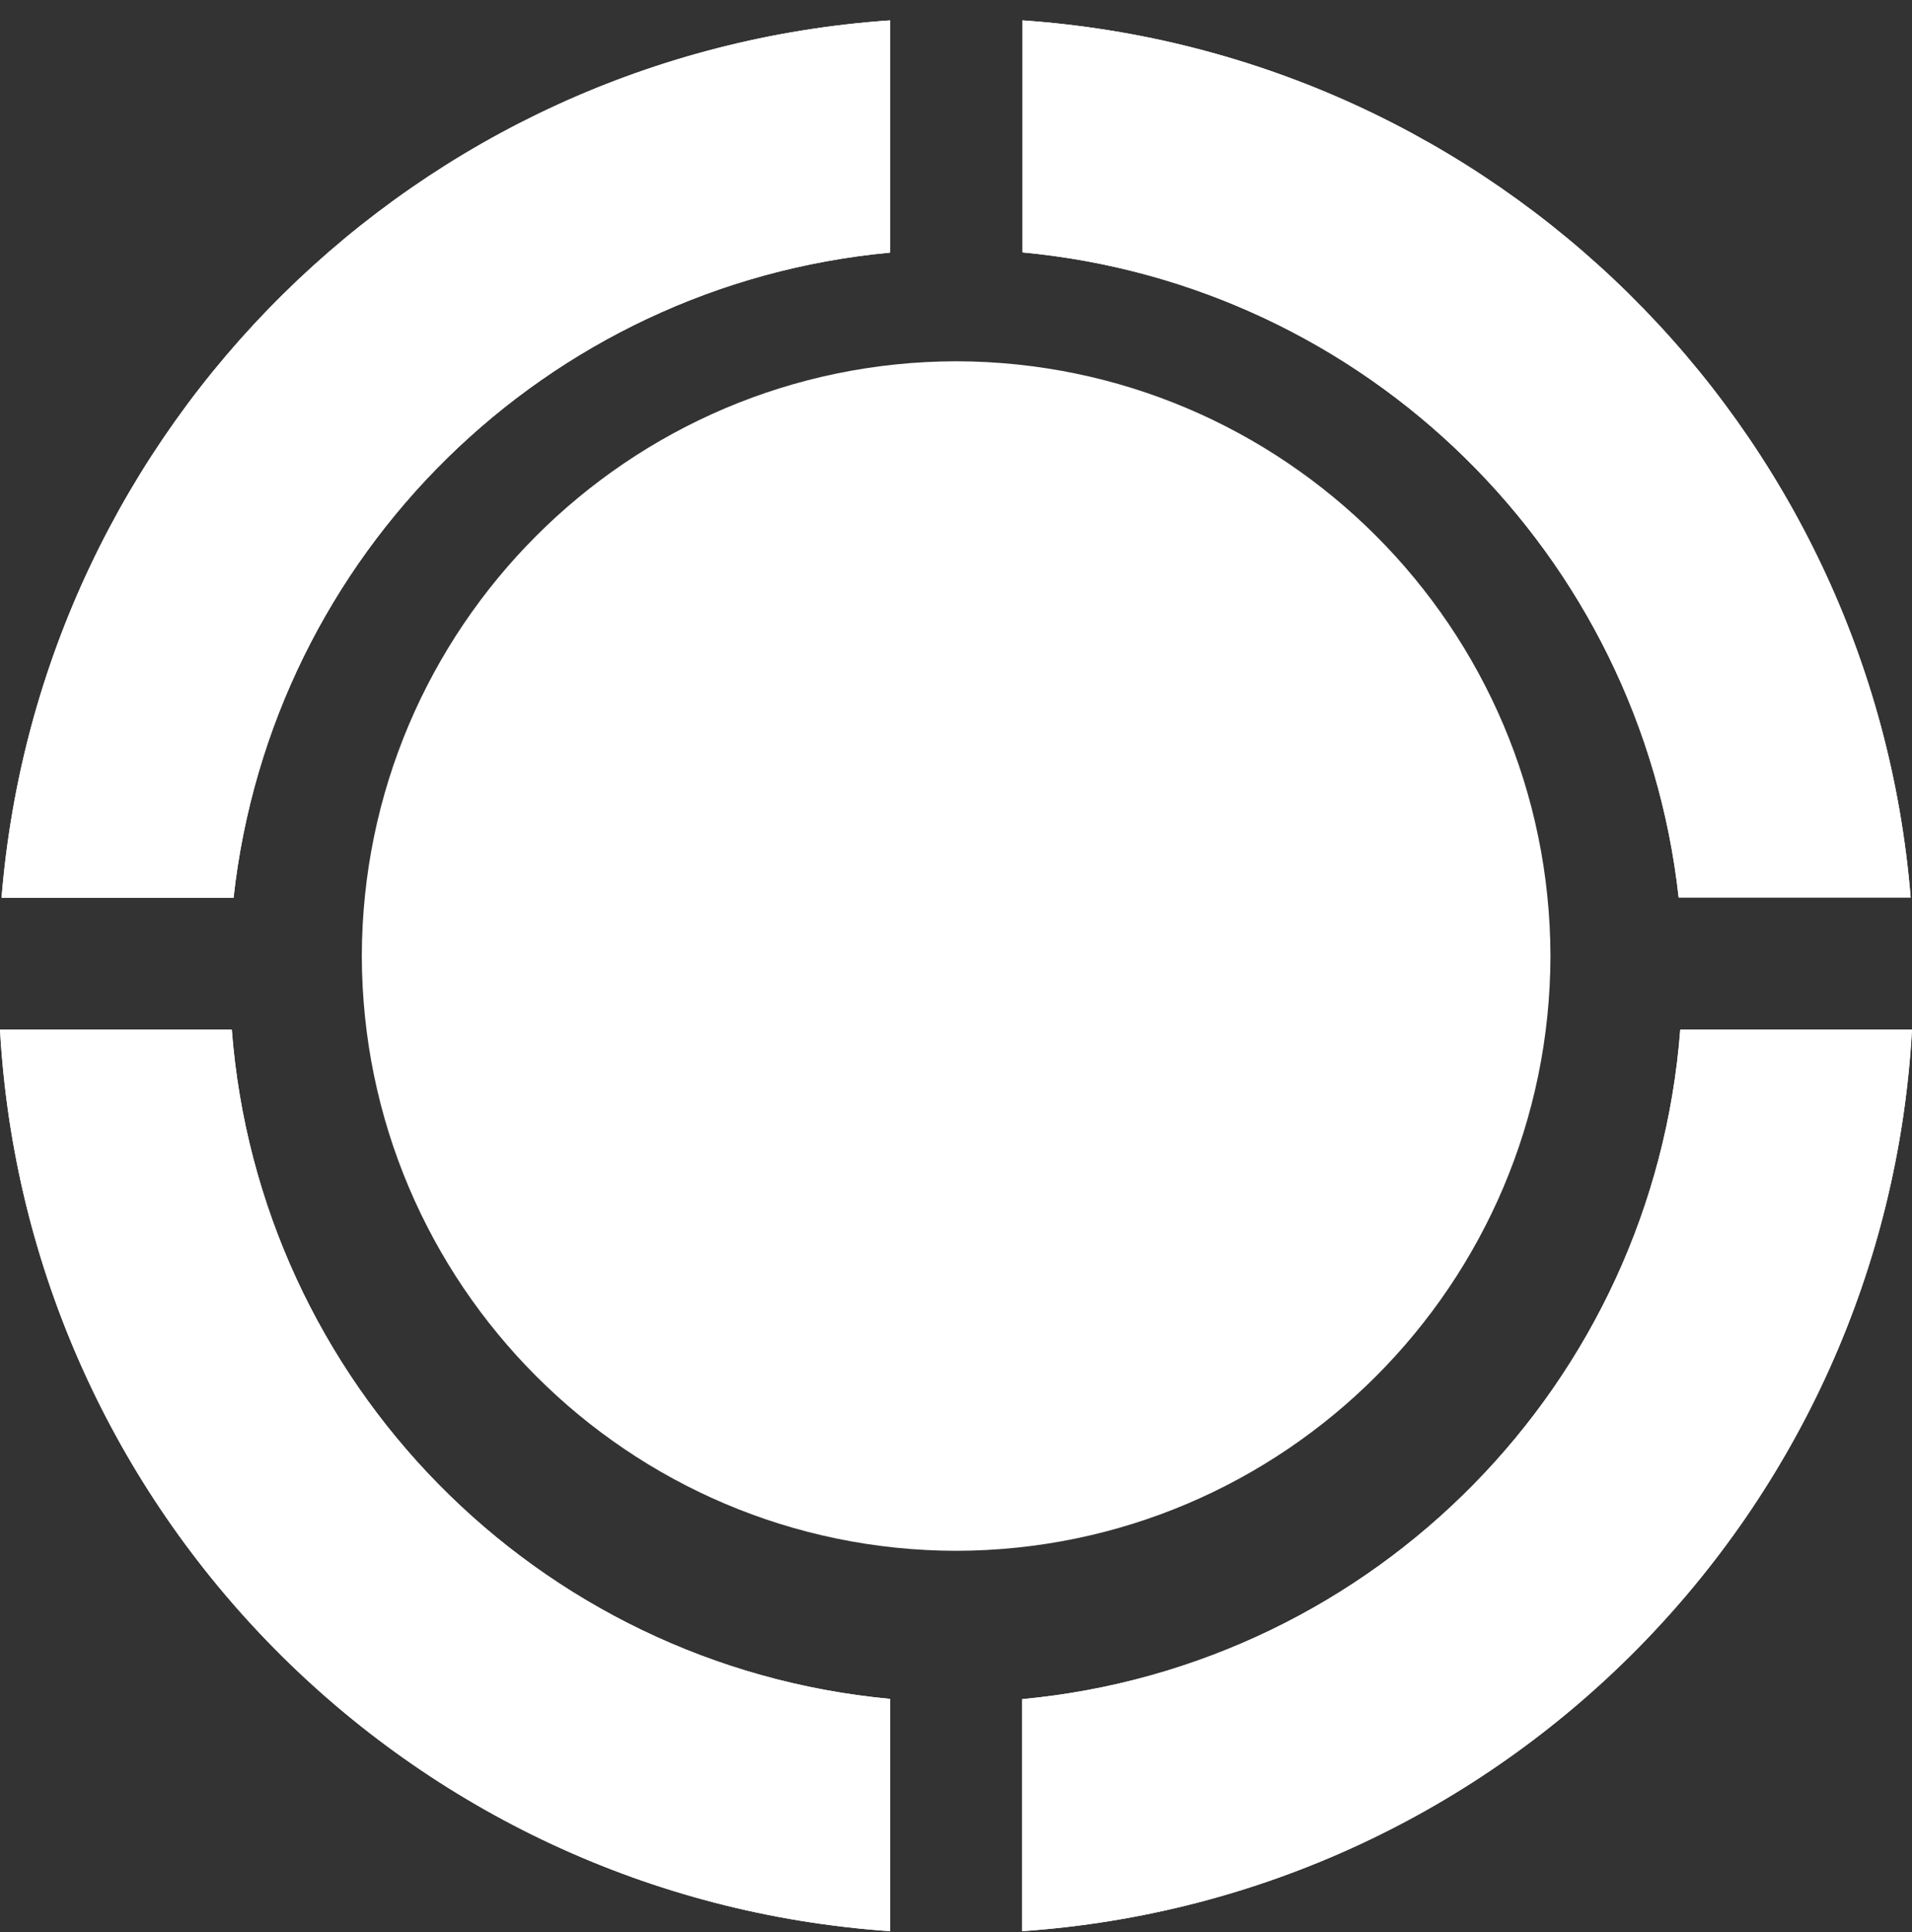
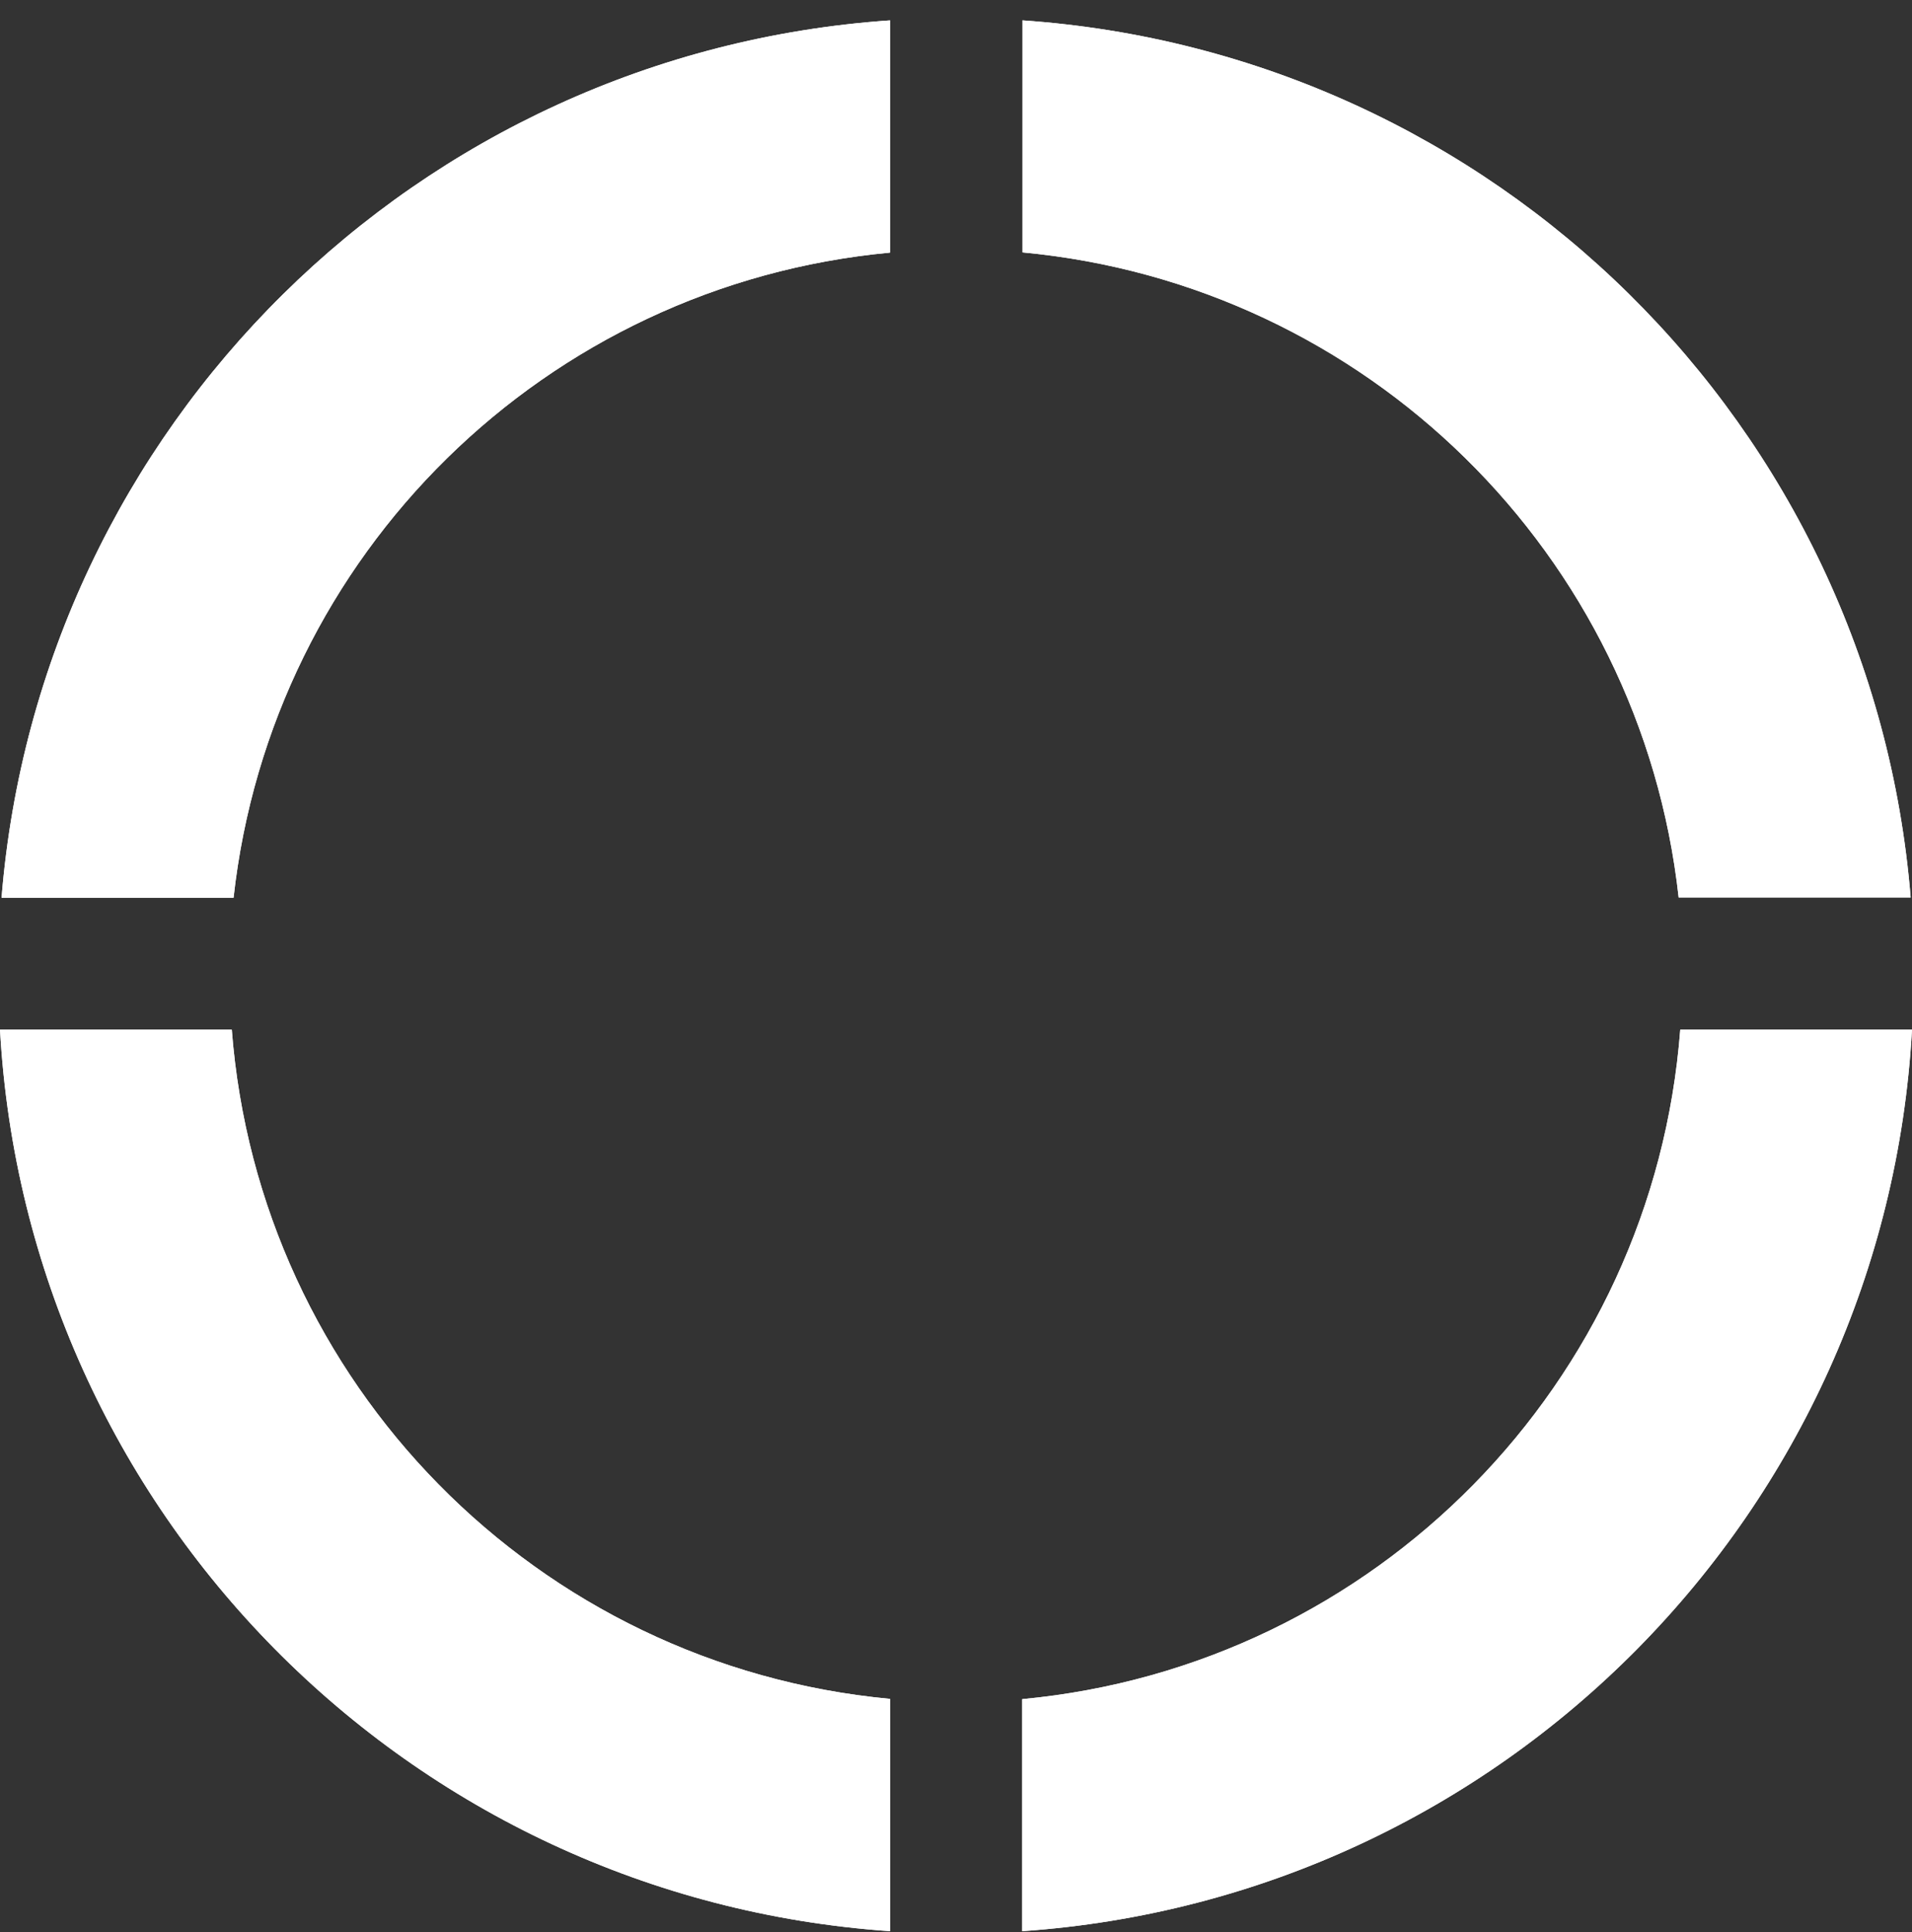
<svg xmlns="http://www.w3.org/2000/svg" width="95" height="96" viewBox="0 0 95 96" fill="white">
  <rect x="0" y="0" width="95" height="96" fill="#333333" stroke="none" />
-   <path d="M77.036 47.499C77.002 31.195 63.801 17.984 47.507 17.949C31.213 17.984 18.012 31.195 17.977 47.499C18.012 63.805 31.213 77.016 47.507 77.05C63.801 77.015 77.002 63.805 77.036 47.499Z" fill="white" />
  <path d="M83.406 44.59H94.933C93.021 21.149 74.263 2.628 50.801 1.012V12.54C67.897 14.134 81.518 27.524 83.406 44.59ZM83.486 51.154C82.141 68.725 68.334 82.772 50.789 84.419V95.947C74.71 94.297 93.662 75.097 95 51.154H83.486ZM11.515 51.154H0C1.339 75.102 20.297 94.303 44.224 95.947V84.406C26.673 82.764 12.861 68.717 11.515 51.141M44.223 12.54V1.012C20.752 2.622 1.985 21.153 0.077 44.602H11.605C13.493 27.535 27.114 14.147 44.211 12.552" fill="white" />
  <path d="M83.406 44.59H94.933C93.021 21.149 74.263 2.628 50.801 1.012V12.54C67.897 14.134 81.518 27.524 83.406 44.59ZM83.486 51.154C82.141 68.725 68.334 82.772 50.789 84.419V95.947C74.71 94.297 93.662 75.097 95 51.154H83.486ZM11.515 51.154H0C1.339 75.102 20.297 94.303 44.224 95.947V84.406C26.673 82.764 12.861 68.717 11.515 51.141M44.223 12.54V1.012C20.752 2.622 1.985 21.153 0.077 44.602H11.605C13.493 27.535 27.114 14.147 44.211 12.552" fill="white" />
</svg>